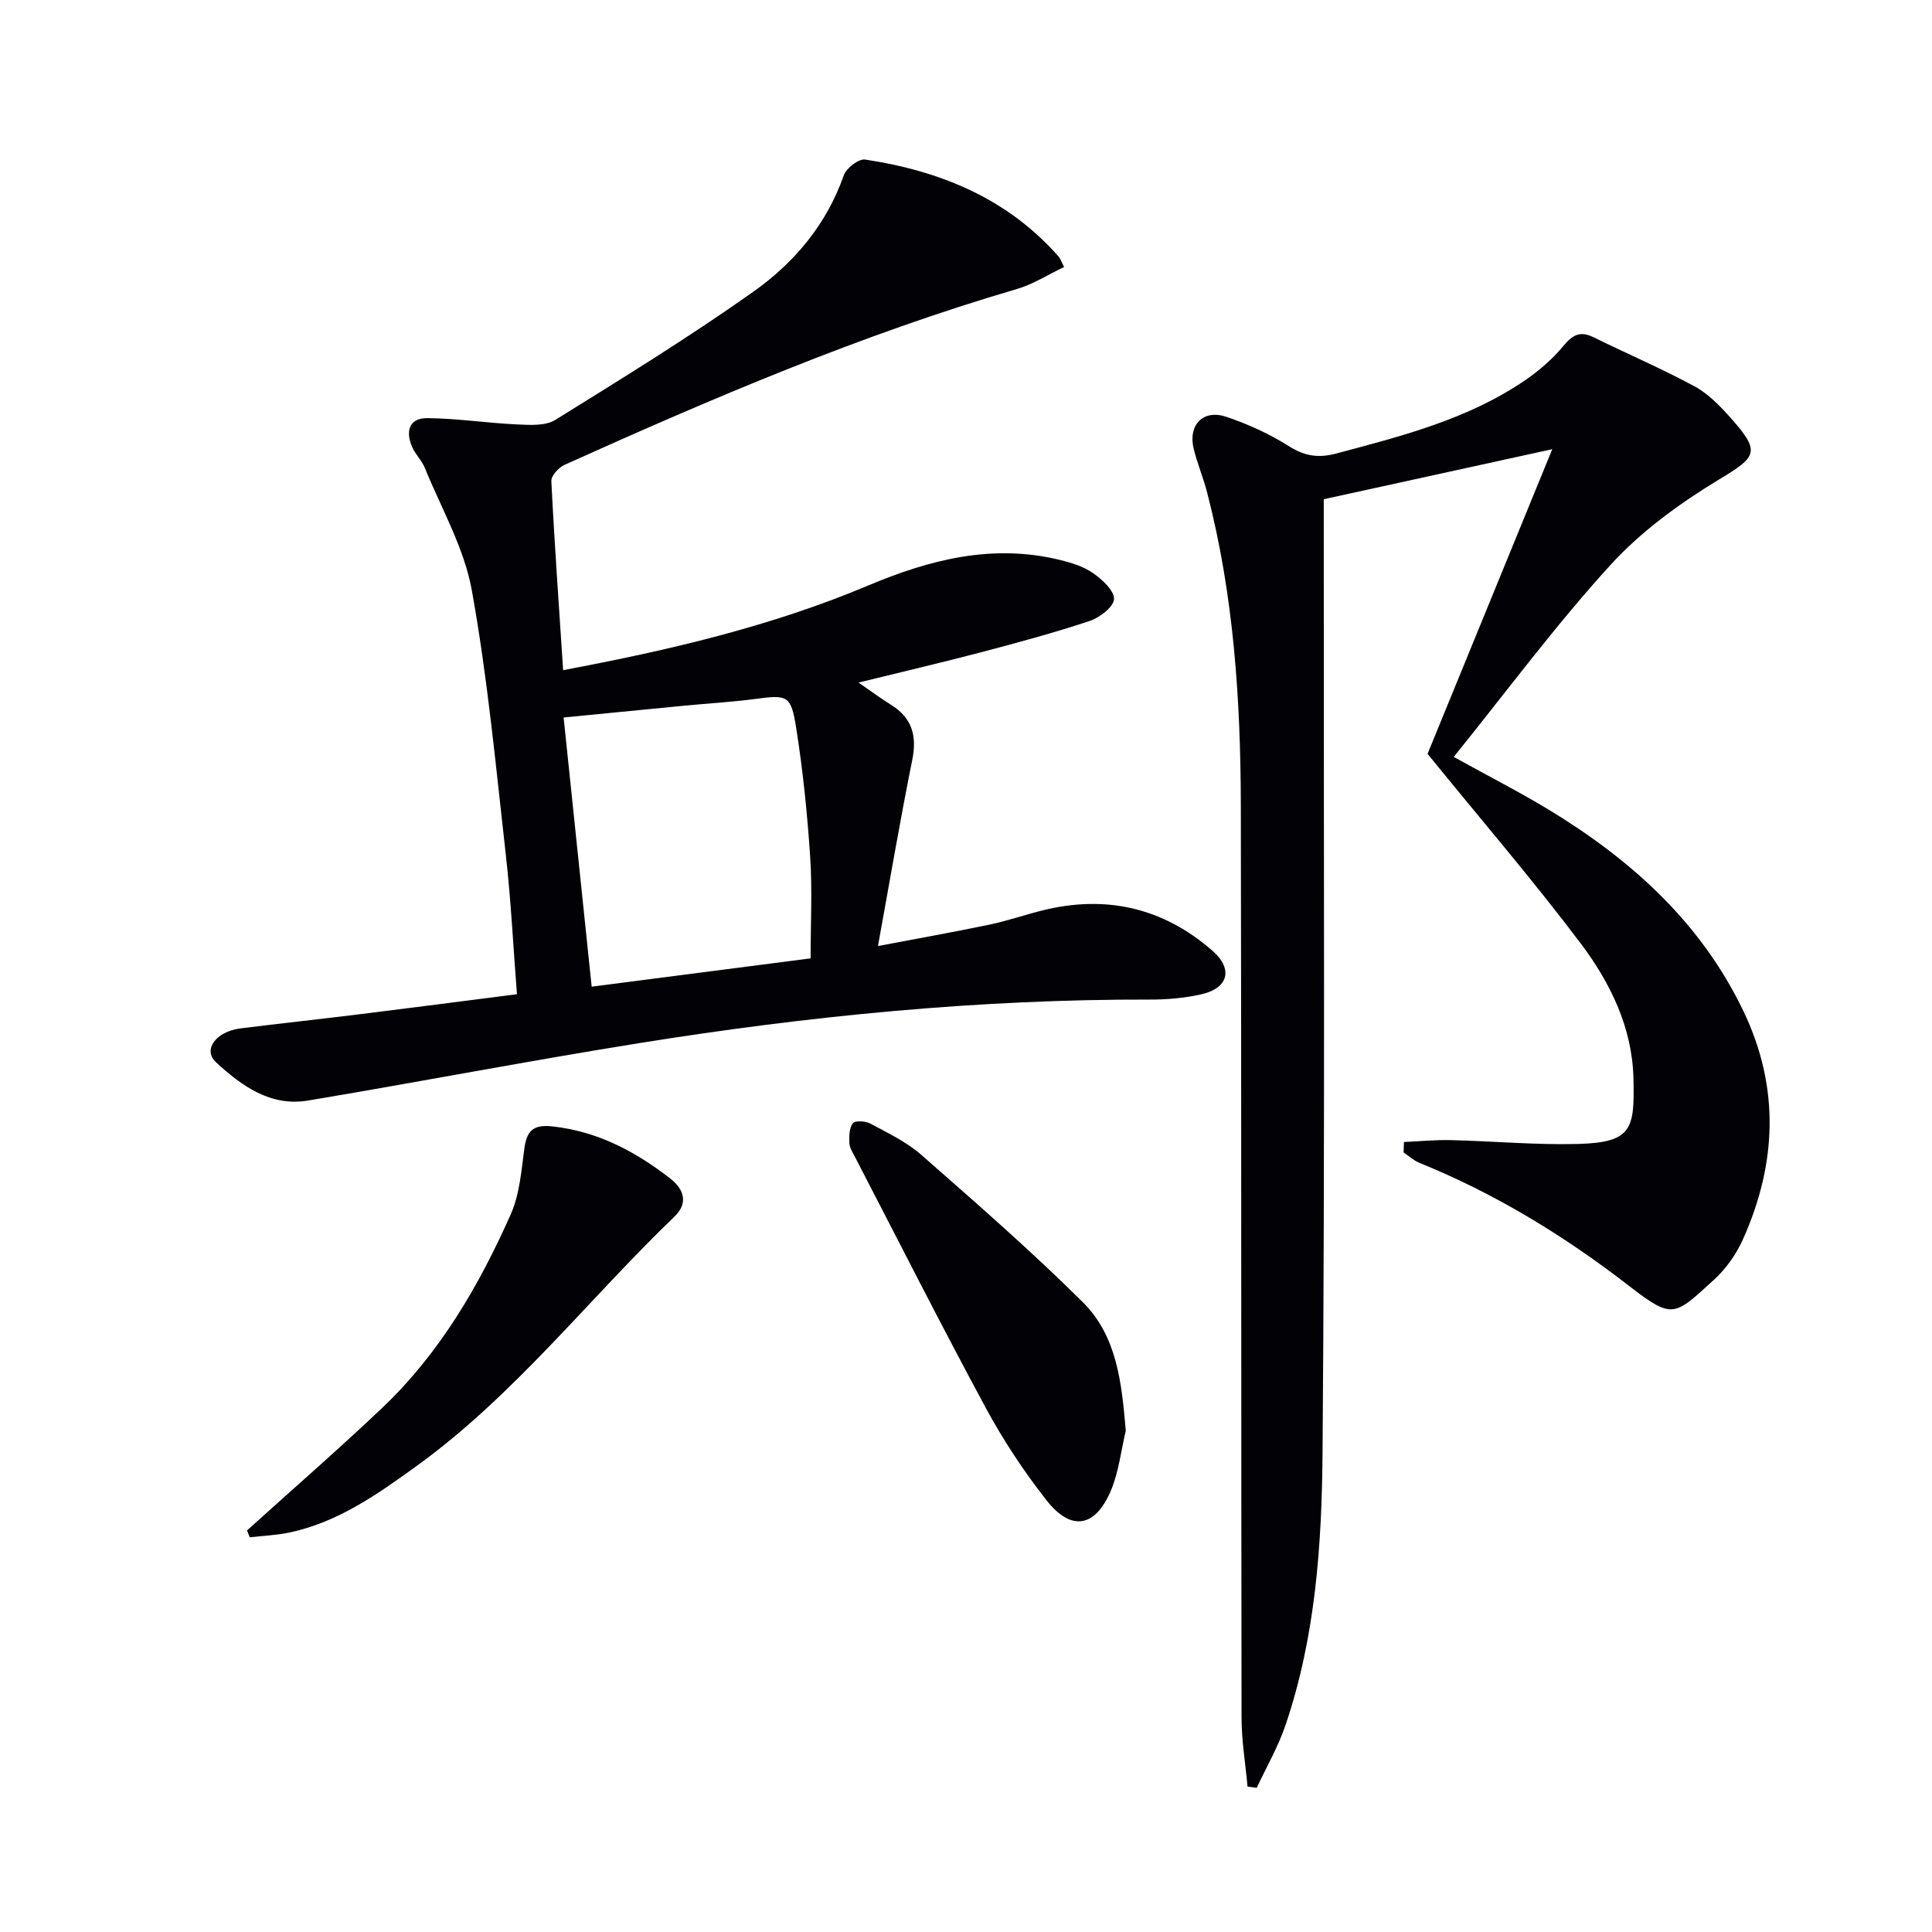
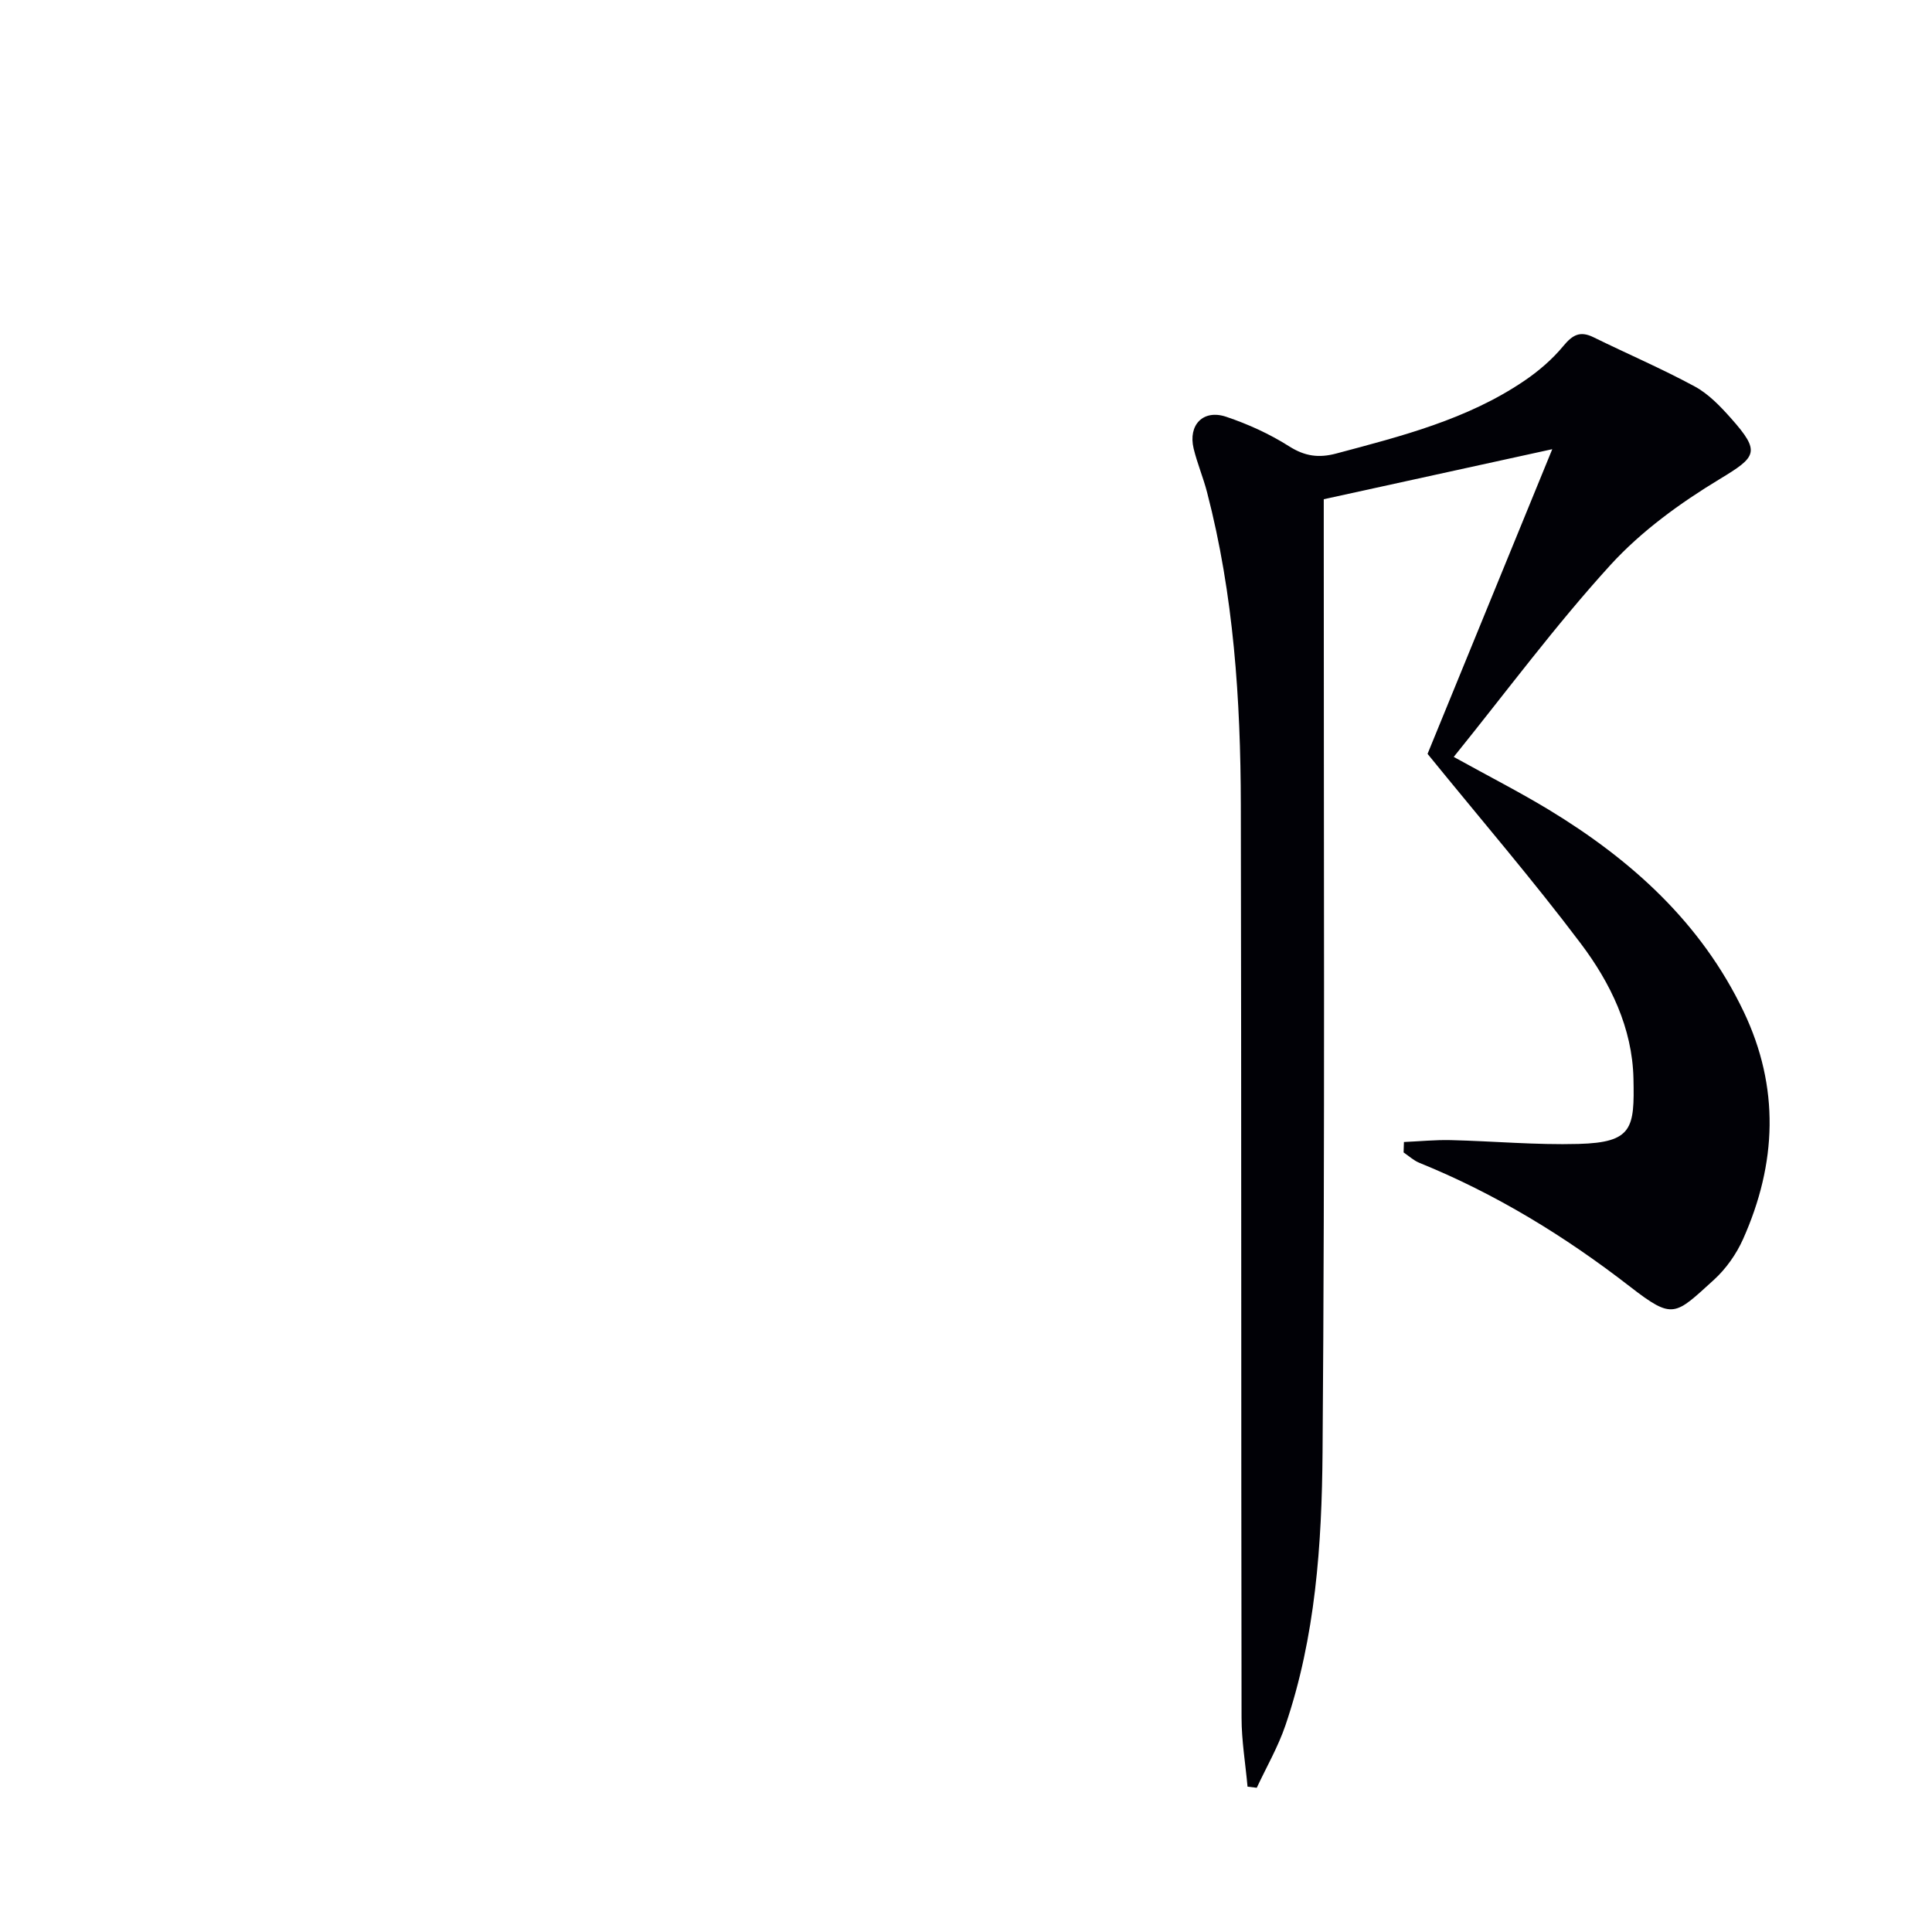
<svg xmlns="http://www.w3.org/2000/svg" enable-background="new 0 0 400 400" viewBox="0 0 400 400">
  <path d="m290.67 236.44c3.24-.14 6.49-.47 9.72-.39 8.81.21 17.62 1.03 26.41.79 11.25-.3 11.61-3.27 11.39-13.53-.23-10.49-4.77-19.82-10.89-27.94-9.88-13.12-20.61-25.6-31.74-39.29 8.05-19.66 16.74-40.89 25.82-63.08-16.35 3.58-31.53 6.9-47.31 10.36v5.89c-.02 63.82.26 127.64-.25 191.45-.15 19.03-1.45 38.22-7.69 56.53-1.52 4.46-3.93 8.62-5.93 12.91-.64-.08-1.27-.16-1.91-.23-.43-4.77-1.24-9.53-1.24-14.3-.1-62.98-.02-125.96-.15-188.95-.05-21.8-1.47-43.51-6.99-64.74-.79-3.05-2.04-5.99-2.78-9.05-1.18-4.9 1.98-8.18 6.74-6.58 4.53 1.52 9.01 3.56 13.04 6.12 3.27 2.07 6.15 2.45 9.77 1.48 13.5-3.6 27.06-7.03 38.84-15 2.99-2.02 5.85-4.47 8.14-7.24 1.91-2.31 3.46-3.2 6.25-1.83 6.98 3.43 14.15 6.5 20.98 10.2 2.84 1.54 5.27 4.08 7.46 6.54 6.26 7.04 5.34 8-2.34 12.65-8.15 4.93-16.19 10.76-22.57 17.75-11.39 12.49-21.48 26.15-32.46 39.75 7.33 4.06 13.65 7.28 19.69 10.94 17.08 10.37 31.52 23.36 40.32 41.76 7.52 15.73 6.88 31.5-.11 47.14-1.39 3.11-3.54 6.16-6.05 8.44-8.09 7.34-8.41 8.32-17.32 1.42-13.54-10.5-27.85-19.25-43.67-25.67-1.17-.48-2.16-1.41-3.24-2.14.03-.71.05-1.43.07-2.16z" fill="#010106" />
-   <path d="m107.03 205.84c-.78-10-1.24-19.43-2.3-28.8-2.07-18.32-3.78-36.73-7.05-54.85-1.58-8.75-6.32-16.94-9.73-25.33-.62-1.52-1.92-2.75-2.59-4.25-1.42-3.19-.76-6.07 3.1-6.04 6.23.05 12.45 1.03 18.69 1.31 2.62.12 5.8.32 7.83-.95 13.83-8.58 27.71-17.14 40.99-26.53 8.47-5.99 15.16-13.93 18.73-24.11.52-1.48 3.09-3.46 4.41-3.26 15.5 2.35 29.46 8.01 40.1 20.13.32.36.46.87 1.1 2.12-3.29 1.56-6.37 3.56-9.75 4.55-32.28 9.45-63.09 22.63-93.68 36.41-1.21.55-2.79 2.26-2.73 3.36.64 12.9 1.57 25.79 2.44 39.15 21.94-4.13 43.04-9.06 63.12-17.51 12.86-5.42 25.83-8.71 39.75-5.31 2.38.58 4.89 1.36 6.86 2.74 1.89 1.33 4.4 3.61 4.32 5.37-.08 1.63-2.98 3.84-5.05 4.53-7.4 2.46-14.94 4.49-22.49 6.48-8.02 2.11-16.1 3.99-25.35 6.27 2.76 1.9 4.65 3.32 6.65 4.55 4.43 2.73 5.49 6.45 4.47 11.49-2.5 12.36-4.6 24.79-7.1 38.51 8.25-1.57 15.63-2.88 22.97-4.41 3.73-.78 7.36-2.03 11.06-2.96 13.18-3.29 25.04-.57 35.24 8.36 4.39 3.84 3.23 7.81-2.48 9.04-3.38.73-6.91 1.06-10.38 1.05-35.51-.09-70.72 3.39-105.73 9-22.94 3.68-45.77 8.07-68.69 11.91-7.77 1.3-13.77-3.07-19.04-7.93-2.8-2.58-.01-6.37 5.06-7.01 8.24-1.03 16.5-1.92 24.74-2.94 10.56-1.3 21.1-2.68 32.51-4.14zm15.47-1.56c15.44-2 30.33-3.92 45.33-5.86 0-7.37.36-14.21-.09-20.99-.59-8.92-1.5-17.85-2.89-26.67-1.08-6.88-1.81-6.93-8.55-6.04-4.77.63-9.58.9-14.37 1.36-8.22.79-16.43 1.61-25.24 2.47 1.94 18.58 3.82 36.69 5.81 55.73z" fill="#010106" />
-   <path d="m51.14 316.86c9.35-8.45 18.86-16.71 28-25.38 11.89-11.29 20.02-25.25 26.6-40.06 1.83-4.12 2.2-8.97 2.81-13.54.49-3.72 1.79-5.11 5.82-4.67 9.31 1.02 17.06 5.12 24.3 10.71 3.22 2.49 3.71 5.34.94 8-17.85 17.14-33.11 36.96-53.37 51.61-8.11 5.86-16.27 11.63-26.29 13.76-2.7.57-5.49.67-8.24.99-.2-.48-.38-.95-.57-1.42z" fill="#010106" />
-   <path d="m233.08 296.22c-.99 4.14-1.44 8.5-3.07 12.36-3.25 7.7-8.25 8.54-13.36 2.01-4.69-5.98-8.95-12.42-12.56-19.11-9.3-17.22-18.13-34.69-27.14-52.07-.45-.88-1.07-1.81-1.1-2.74-.05-1.4-.04-3.11.71-4.11.45-.59 2.61-.48 3.6.05 3.63 1.96 7.49 3.78 10.55 6.46 11.36 9.97 22.78 19.91 33.49 30.55 7.11 7.07 8.04 16.82 8.88 26.6z" fill="#010106" />
</svg>